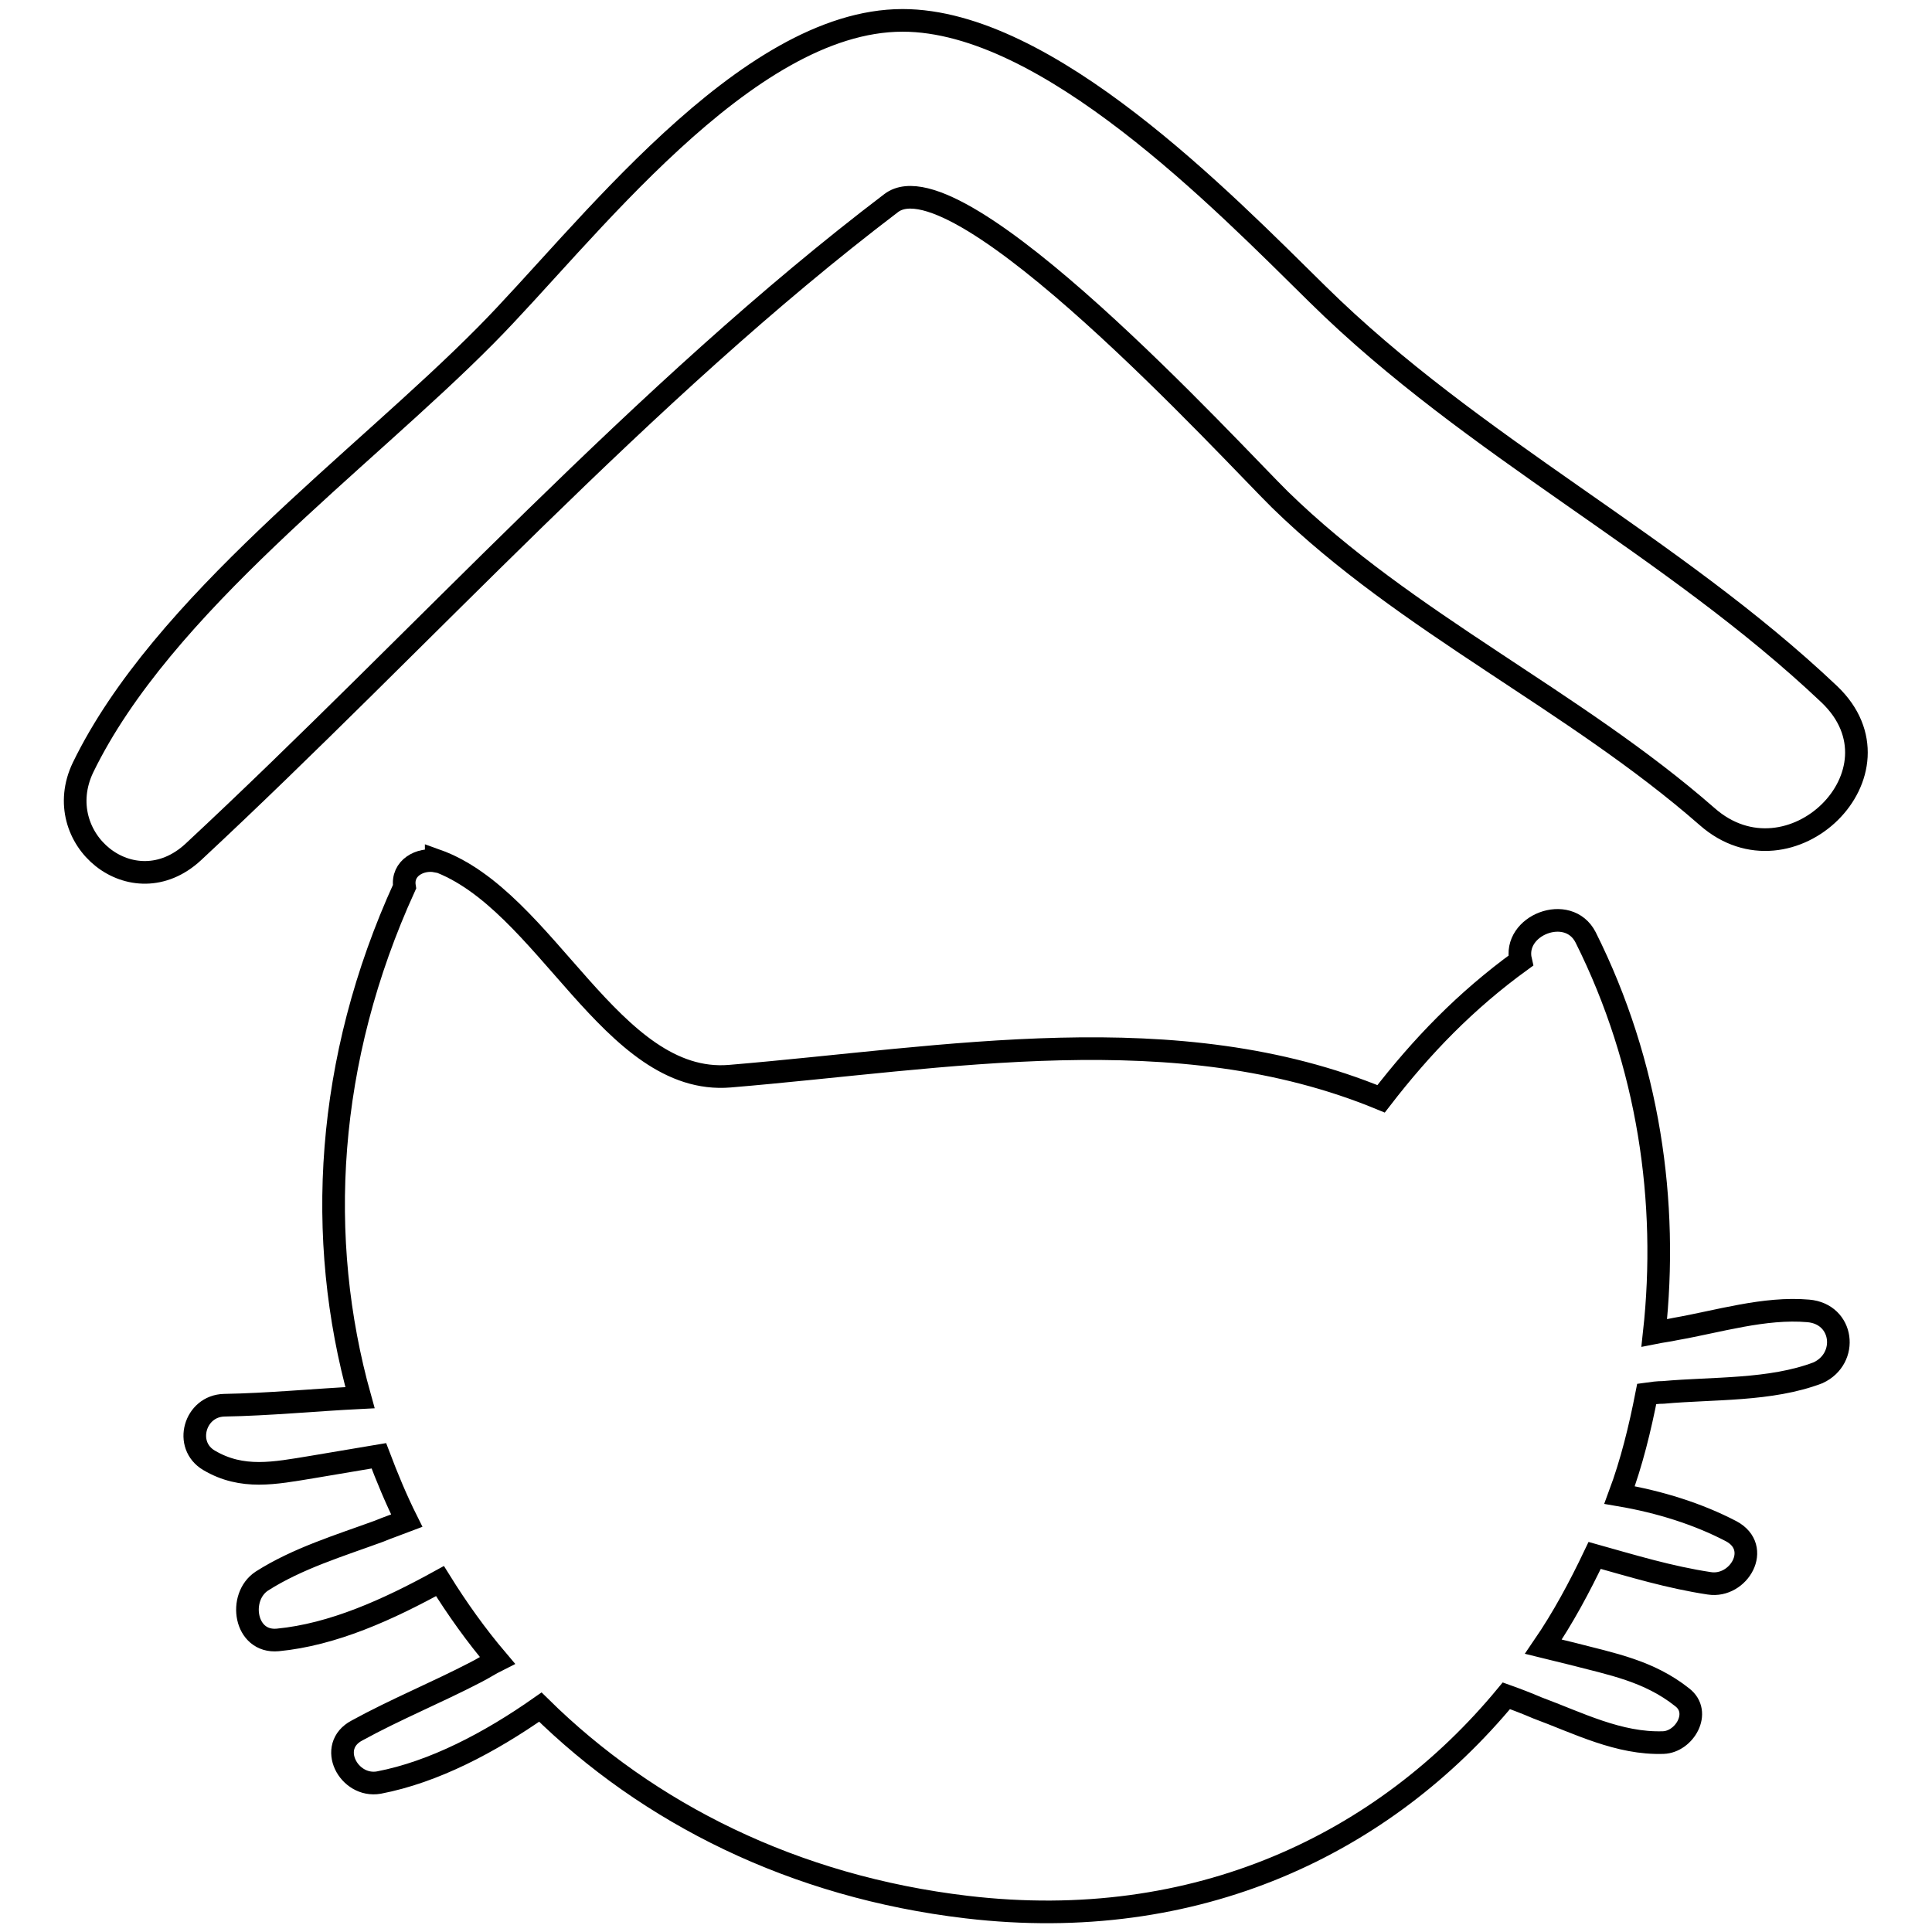
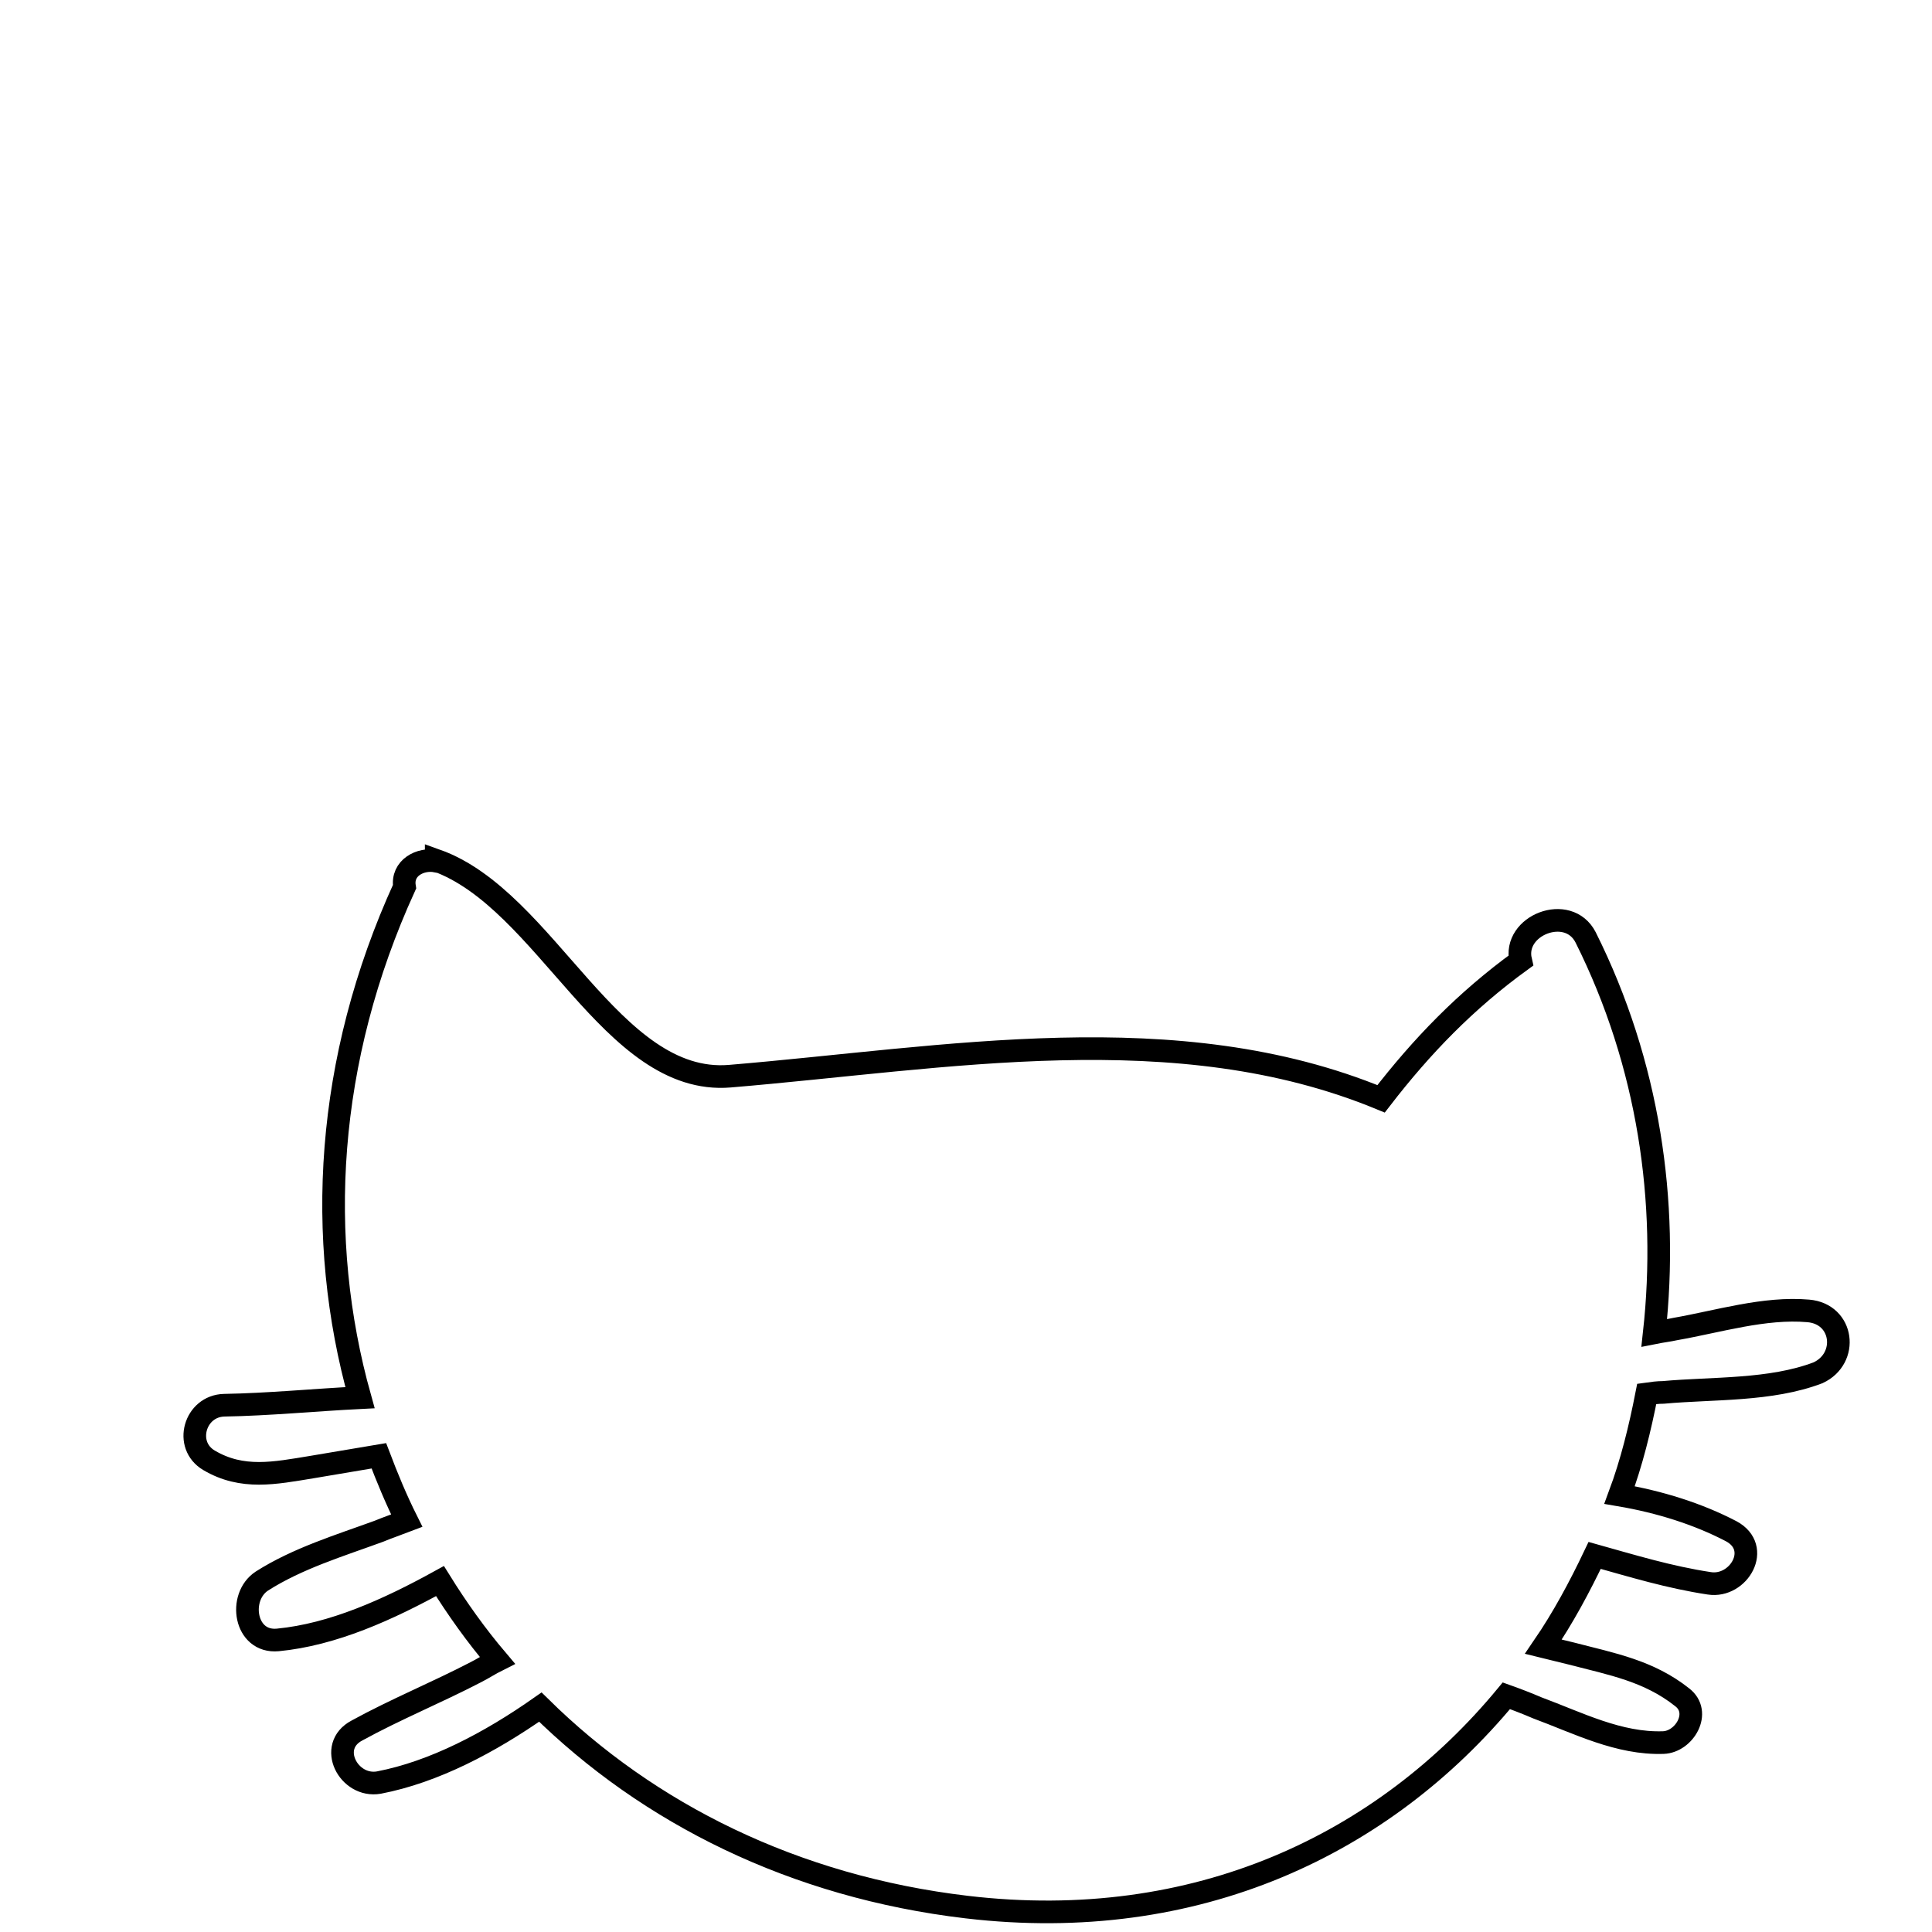
<svg xmlns="http://www.w3.org/2000/svg" version="1.1" x="0px" y="0px" viewBox="0 0 256 256" enable-background="new 0 0 256 256" xml:space="preserve">
  <g>
    <g>
      <g>
        <path stroke-width="3" fill-opacity="0" stroke="#000000" d="M239.6,173.7c-5.8-0.5-11.9,1.4-17.6,2.4c-0.9,0.2-1.8,0.3-2.8,0.5c1.9-17.3-0.7-35.6-9.1-52.4c-2.3-4.5-9.7-1.6-8.6,3.1c-7.3,5.3-13.1,11.3-18.5,18.3c-27.1-11.2-57.6-5.4-86.3-3C81,143.9,72.4,119.2,57.8,114c0,0,0,0.1,0,0.1c-2.1-0.4-4.6,0.9-4.2,3.4c-10.5,23-11.8,46.6-5.9,67.7c-6,0.3-12.1,0.9-18,1c-3.9,0.1-5.4,5.3-2,7.3c4.4,2.6,8.7,1.7,13.6,0.9c3-0.5,5.9-1,8.9-1.5c1.1,2.9,2.3,5.8,3.7,8.6c-1.3,0.5-2.5,0.9-3.7,1.4c-5.2,1.9-10.8,3.6-15.5,6.6c-3.2,2.1-2.3,8.2,2.1,7.8c7.3-0.7,14.6-4,21.5-7.8c2.3,3.7,4.8,7.2,7.6,10.5c-1,0.5-1.9,1.1-2.9,1.6c-5.2,2.7-10.6,4.9-15.7,7.7c-4,2.1-1.1,7.6,2.9,6.9c7.3-1.4,14.7-5.3,21.4-10c14.3,14.1,33.6,23.8,56.5,26.5c30.5,3.6,55.3-8.4,71.5-28c1.4,0.5,2.7,1,4.1,1.6c5.4,2,10.8,4.8,16.7,4.6c2.8-0.1,5.1-4,2.5-6c-4.4-3.5-9.3-4.4-14.7-5.8c-1.2-0.3-2.5-0.6-3.7-0.9c2.6-3.8,4.8-7.9,6.8-12.1c5,1.4,9.9,2.9,15.2,3.7c3.9,0.6,7-4.7,2.9-6.9c-4.4-2.3-9.5-3.9-14.8-4.8c1.6-4.3,2.7-8.8,3.6-13.4c0.7-0.1,1.5-0.2,2.2-0.2c6.6-0.6,14.2-0.2,20.5-2.6C245,180,244.3,174.1,239.6,173.7z" />
-         <path stroke-width="3" fill-opacity="0" stroke="#000000" d="M242.4,92c-21-19.9-47.1-32.6-67.8-53c-12.6-12.4-35.8-36.3-55-36.3c-20.9,0-42.3,28.7-55.2,41.7C47.9,61.1,21.5,80.1,11,101.7c-4.5,9.4,6.6,18.6,14.6,11.2c30.3-28.2,59.6-61,92.5-86c8.9-6.7,45.1,33,51.5,39.3c16.8,16.4,38.9,26.5,56.6,42C237.2,117.9,253.2,102.3,242.4,92z" />
      </g>
      <g />
      <g />
      <g />
      <g />
      <g />
      <g />
      <g />
      <g />
      <g />
      <g />
      <g />
      <g />
      <g />
      <g />
      <g />
    </g>
  </g>
</svg>